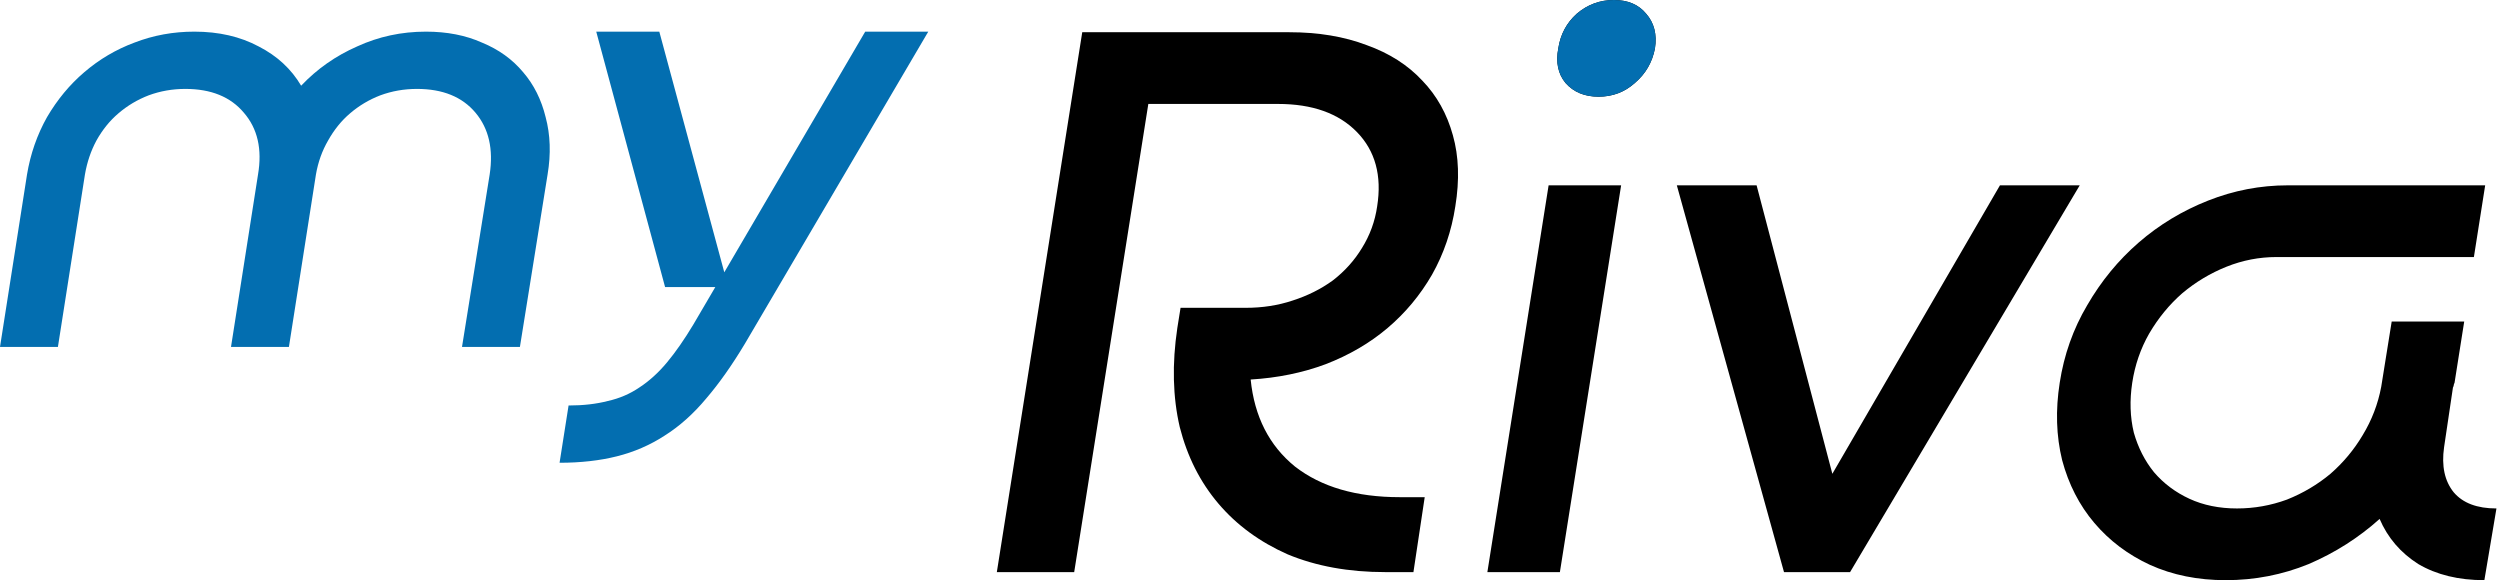
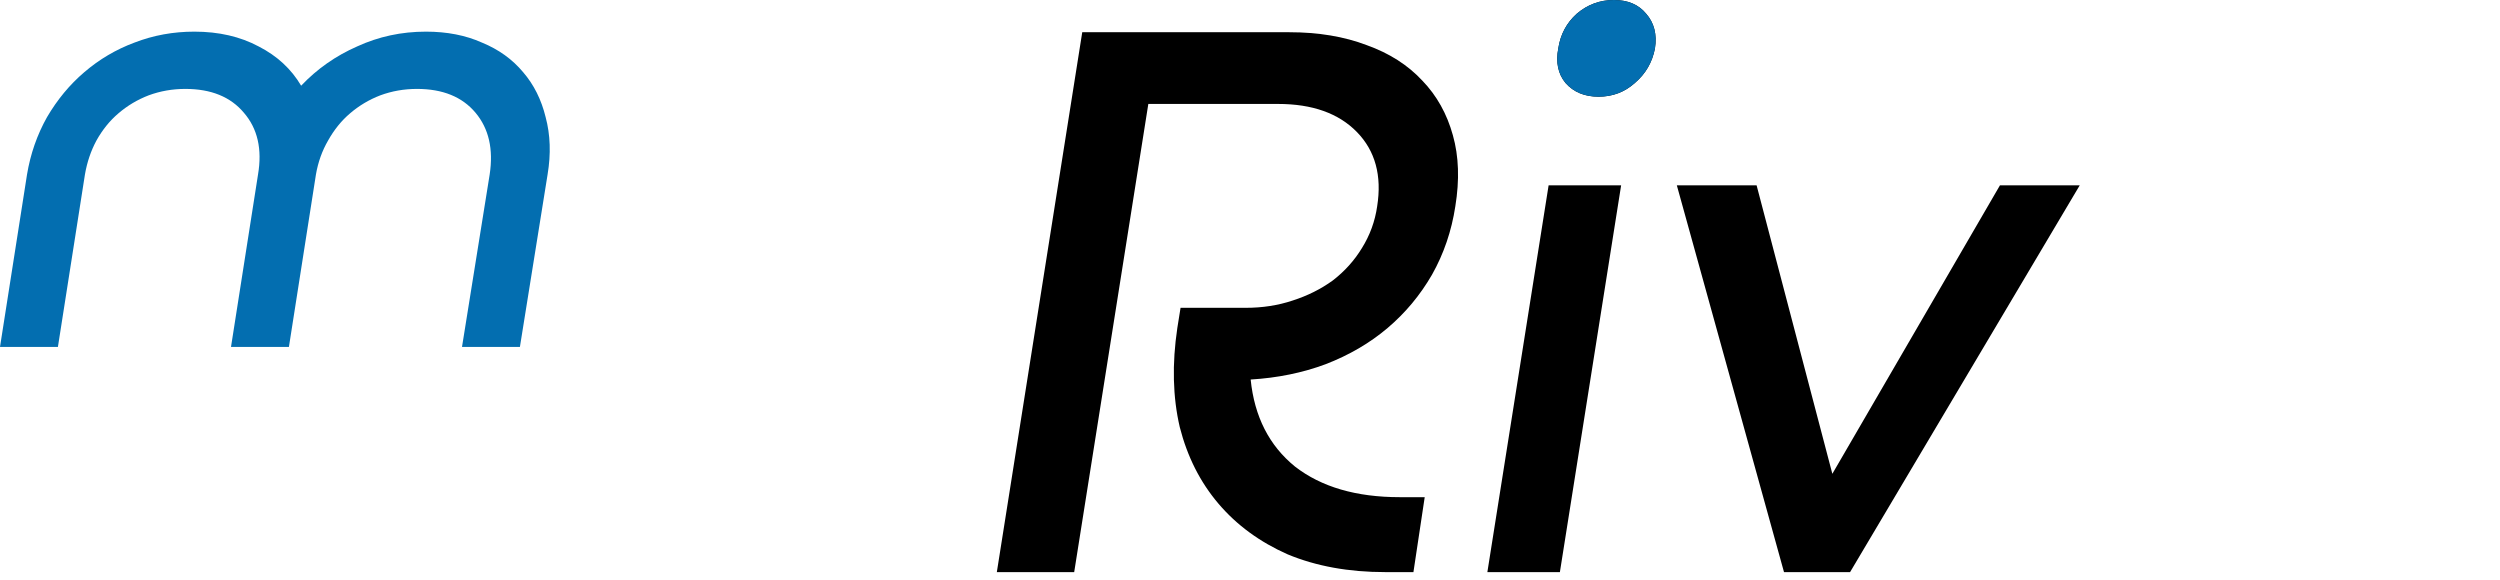
<svg xmlns="http://www.w3.org/2000/svg" width="474" height="110" viewBox="0 0 474 110" fill="none">
-   <path d="M107.802 76.882C110.567 76.882 113.048 76.597 115.244 76.028C117.44 75.54 119.433 74.686 121.222 73.466C123.093 72.246 124.841 70.66 126.468 68.708C128.095 66.756 129.762 64.357 131.47 61.51L135.618 54.434H126.102L113.048 6H125.004L137.326 51.628L164.044 6H176L141.23 65.17C138.79 69.237 136.35 72.693 133.91 75.54C131.47 78.468 128.827 80.827 125.98 82.616C123.215 84.405 120.205 85.707 116.952 86.52C113.699 87.333 110.079 87.74 106.094 87.74L107.802 76.882Z" fill="#036EB0" />
  <path d="M35.136 16.858C32.696 16.858 30.378 17.265 28.182 18.078C26.067 18.891 24.156 20.03 22.448 21.494C20.821 22.877 19.439 24.585 18.3 26.618C17.243 28.57 16.511 30.725 16.104 33.084L10.98 65.78H0L5.124 33.084C5.775 29.18 7.035 25.561 8.906 22.226C10.858 18.891 13.217 16.045 15.982 13.686C18.829 11.246 22.001 9.375 25.498 8.074C29.077 6.691 32.859 6 36.844 6C41.48 6 45.547 6.935 49.044 8.806C52.541 10.595 55.225 13.076 57.096 16.248C60.105 13.076 63.643 10.595 67.71 8.806C71.777 6.935 76.128 6 80.764 6C84.749 6 88.287 6.691 91.378 8.074C94.55 9.375 97.153 11.246 99.186 13.686C101.219 16.045 102.643 18.891 103.456 22.226C104.351 25.561 104.473 29.18 103.822 33.084L98.576 65.78H87.596L92.842 33.084C93.574 28.285 92.679 24.381 90.158 21.372C87.637 18.363 83.936 16.858 79.056 16.858C76.616 16.858 74.298 17.265 72.102 18.078C69.987 18.891 68.076 20.03 66.368 21.494C64.741 22.877 63.359 24.585 62.22 26.618C61.081 28.57 60.309 30.725 59.902 33.084L54.778 65.78H43.798L48.922 33.084C49.735 28.285 48.841 24.381 46.238 21.372C43.717 18.363 40.016 16.858 35.136 16.858Z" fill="#036EB0" />
-   <path d="M453.466 60.958H467.216L465.383 72.57C465.281 72.773 465.23 72.926 465.23 73.028C465.23 73.13 465.179 73.282 465.077 73.486L463.397 84.792C462.888 88.356 463.499 91.208 465.23 93.347C466.962 95.384 469.661 96.403 473.327 96.403L471.036 110C466.147 110 461.971 108.982 458.508 106.944C455.147 104.806 452.702 101.954 451.175 98.389C447.202 101.954 442.721 104.806 437.73 106.944C432.739 108.982 427.494 110 421.994 110C416.698 110 411.911 109.032 407.633 107.097C403.457 105.162 399.943 102.514 397.091 99.153C394.239 95.792 392.202 91.82 390.98 87.236C389.86 82.653 389.707 77.764 390.522 72.57C391.337 67.273 393.068 62.384 395.716 57.903C398.364 53.319 401.624 49.347 405.494 45.986C409.364 42.625 413.744 39.977 418.633 38.042C423.522 36.106 428.563 35.139 433.758 35.139H471.189L469.05 48.736H431.619C428.36 48.736 425.202 49.347 422.147 50.569C419.091 51.792 416.29 53.472 413.744 55.611C411.3 57.75 409.212 60.296 407.48 63.25C405.851 66.102 404.781 69.208 404.272 72.57C403.763 75.931 403.864 79.088 404.577 82.042C405.392 84.894 406.665 87.389 408.397 89.528C410.23 91.667 412.471 93.347 415.119 94.57C417.767 95.792 420.772 96.403 424.133 96.403C427.392 96.403 430.55 95.843 433.605 94.722C436.661 93.5 439.411 91.87 441.855 89.833C444.3 87.695 446.337 85.25 447.966 82.5C449.698 79.648 450.869 76.593 451.48 73.333L453.466 60.958Z" fill="black" />
  <path d="M333.052 35.139L347.413 89.833L379.191 35.139H394.316L350.775 108.472H338.247L317.927 35.139H333.052Z" fill="black" />
  <path d="M305.991 0C308.64 0 310.677 0.866 312.103 2.597C313.63 4.329 314.191 6.519 313.783 9.167C313.274 11.815 312.001 14.005 309.964 15.736C308.029 17.468 305.737 18.333 303.089 18.333C300.441 18.333 298.353 17.468 296.825 15.736C295.399 14.005 294.941 11.815 295.45 9.167C295.857 6.519 297.029 4.329 298.964 2.597C301.001 0.866 303.343 0 305.991 0ZM293.616 35.139H307.366L295.755 108.472H282.005L293.616 35.139Z" fill="black" />
  <path d="M305.992 0C308.64 0 310.677 0.866 312.103 2.597C313.63 4.329 314.191 6.519 313.783 9.167C313.274 11.815 312.001 14.005 309.964 15.736C308.029 17.468 305.737 18.333 303.089 18.333C300.441 18.333 298.353 17.468 296.825 15.736C295.399 14.005 294.941 11.815 295.45 9.167C295.857 6.519 297.029 4.329 298.964 2.597C301.001 0.866 303.343 0 305.992 0Z" fill="#036EB0" />
  <path d="M275.931 39.111C275.218 43.796 273.741 48.125 271.5 52.097C269.259 55.968 266.458 59.329 263.097 62.181C259.736 65.032 255.815 67.324 251.333 69.055C246.954 70.685 242.218 71.653 237.125 71.958C237.838 78.986 240.639 84.486 245.528 88.458C250.519 92.329 257.139 94.264 265.389 94.264H270.125L267.986 108.472H262.639C255.713 108.472 249.551 107.352 244.153 105.111C238.856 102.768 234.477 99.56 231.014 95.486C227.551 91.412 225.106 86.574 223.681 80.972C222.356 75.269 222.204 69.005 223.222 62.181L223.833 58.361H236.208C239.366 58.361 242.319 57.903 245.069 56.986C247.921 56.069 250.468 54.796 252.708 53.167C254.949 51.435 256.782 49.398 258.208 47.056C259.736 44.611 260.704 41.963 261.111 39.111C262.028 33.306 260.755 28.62 257.292 25.055C253.829 21.491 248.838 19.708 242.319 19.708H217.722L203.667 108.472H189L205.194 6.111H244.458C249.958 6.111 254.847 6.926 259.125 8.556C263.403 10.083 266.917 12.324 269.667 15.278C272.417 18.13 274.352 21.593 275.472 25.667C276.593 29.639 276.745 34.12 275.931 39.111Z" fill="black" />
</svg>